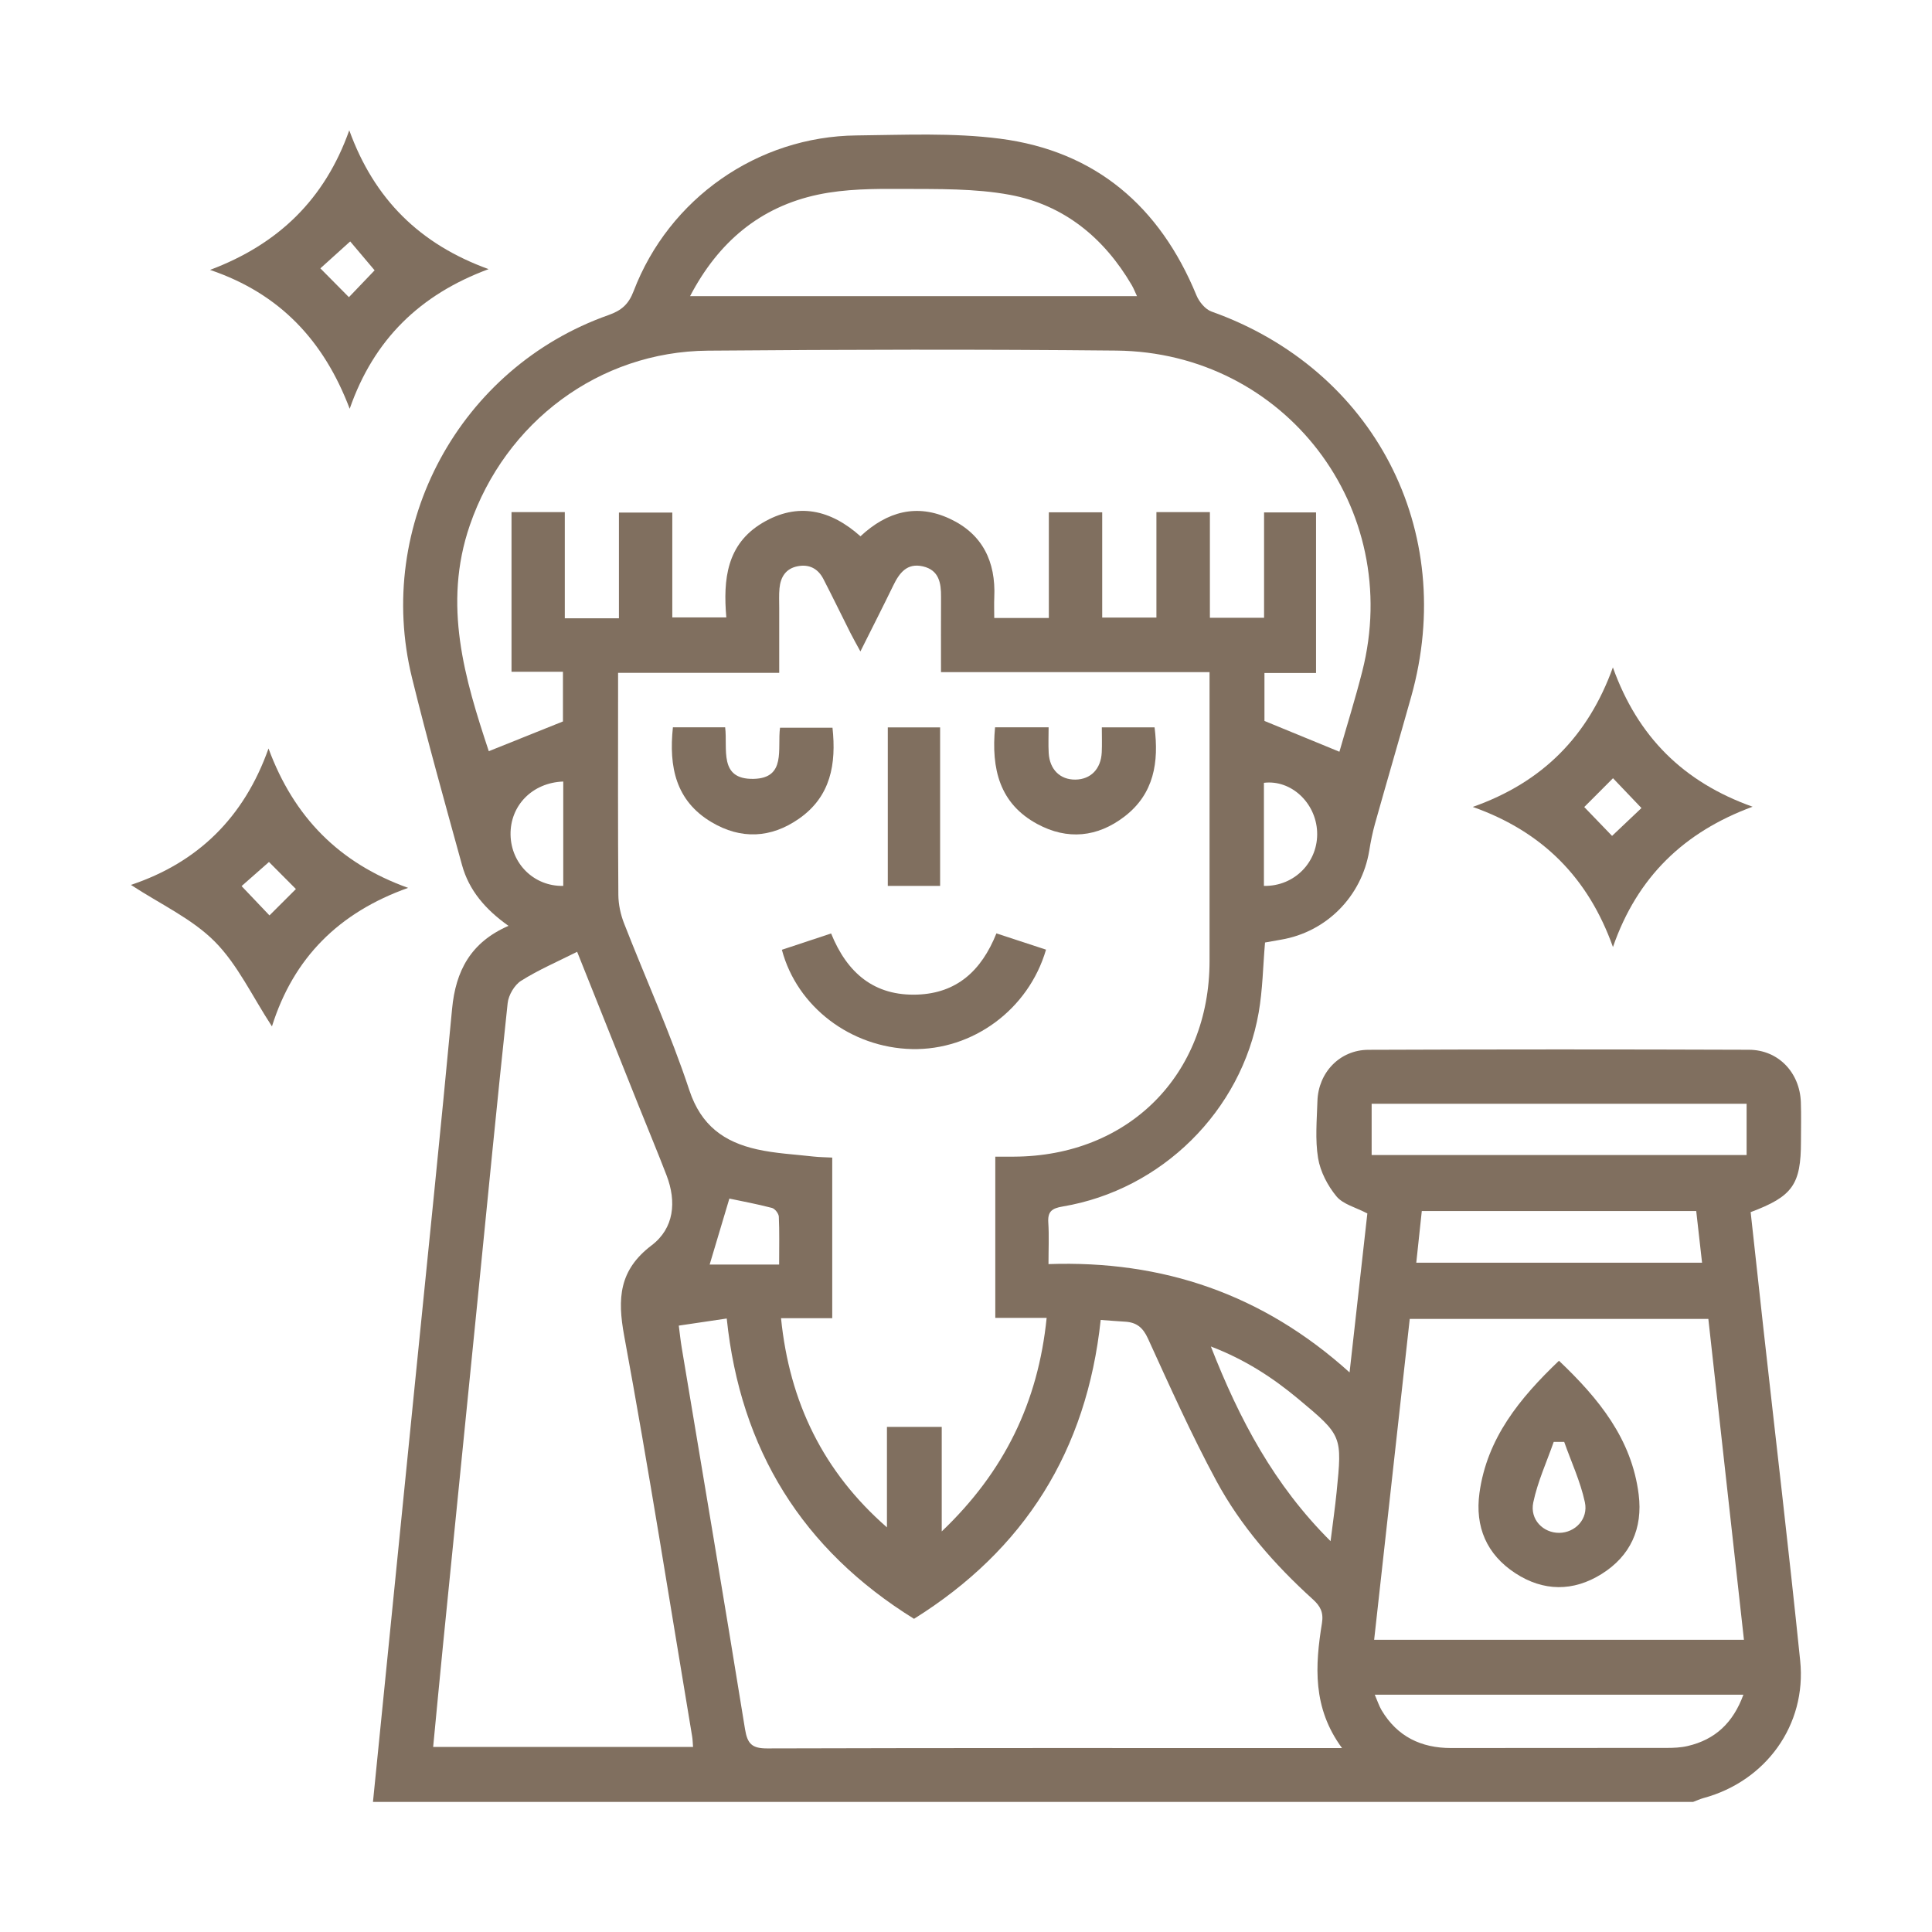
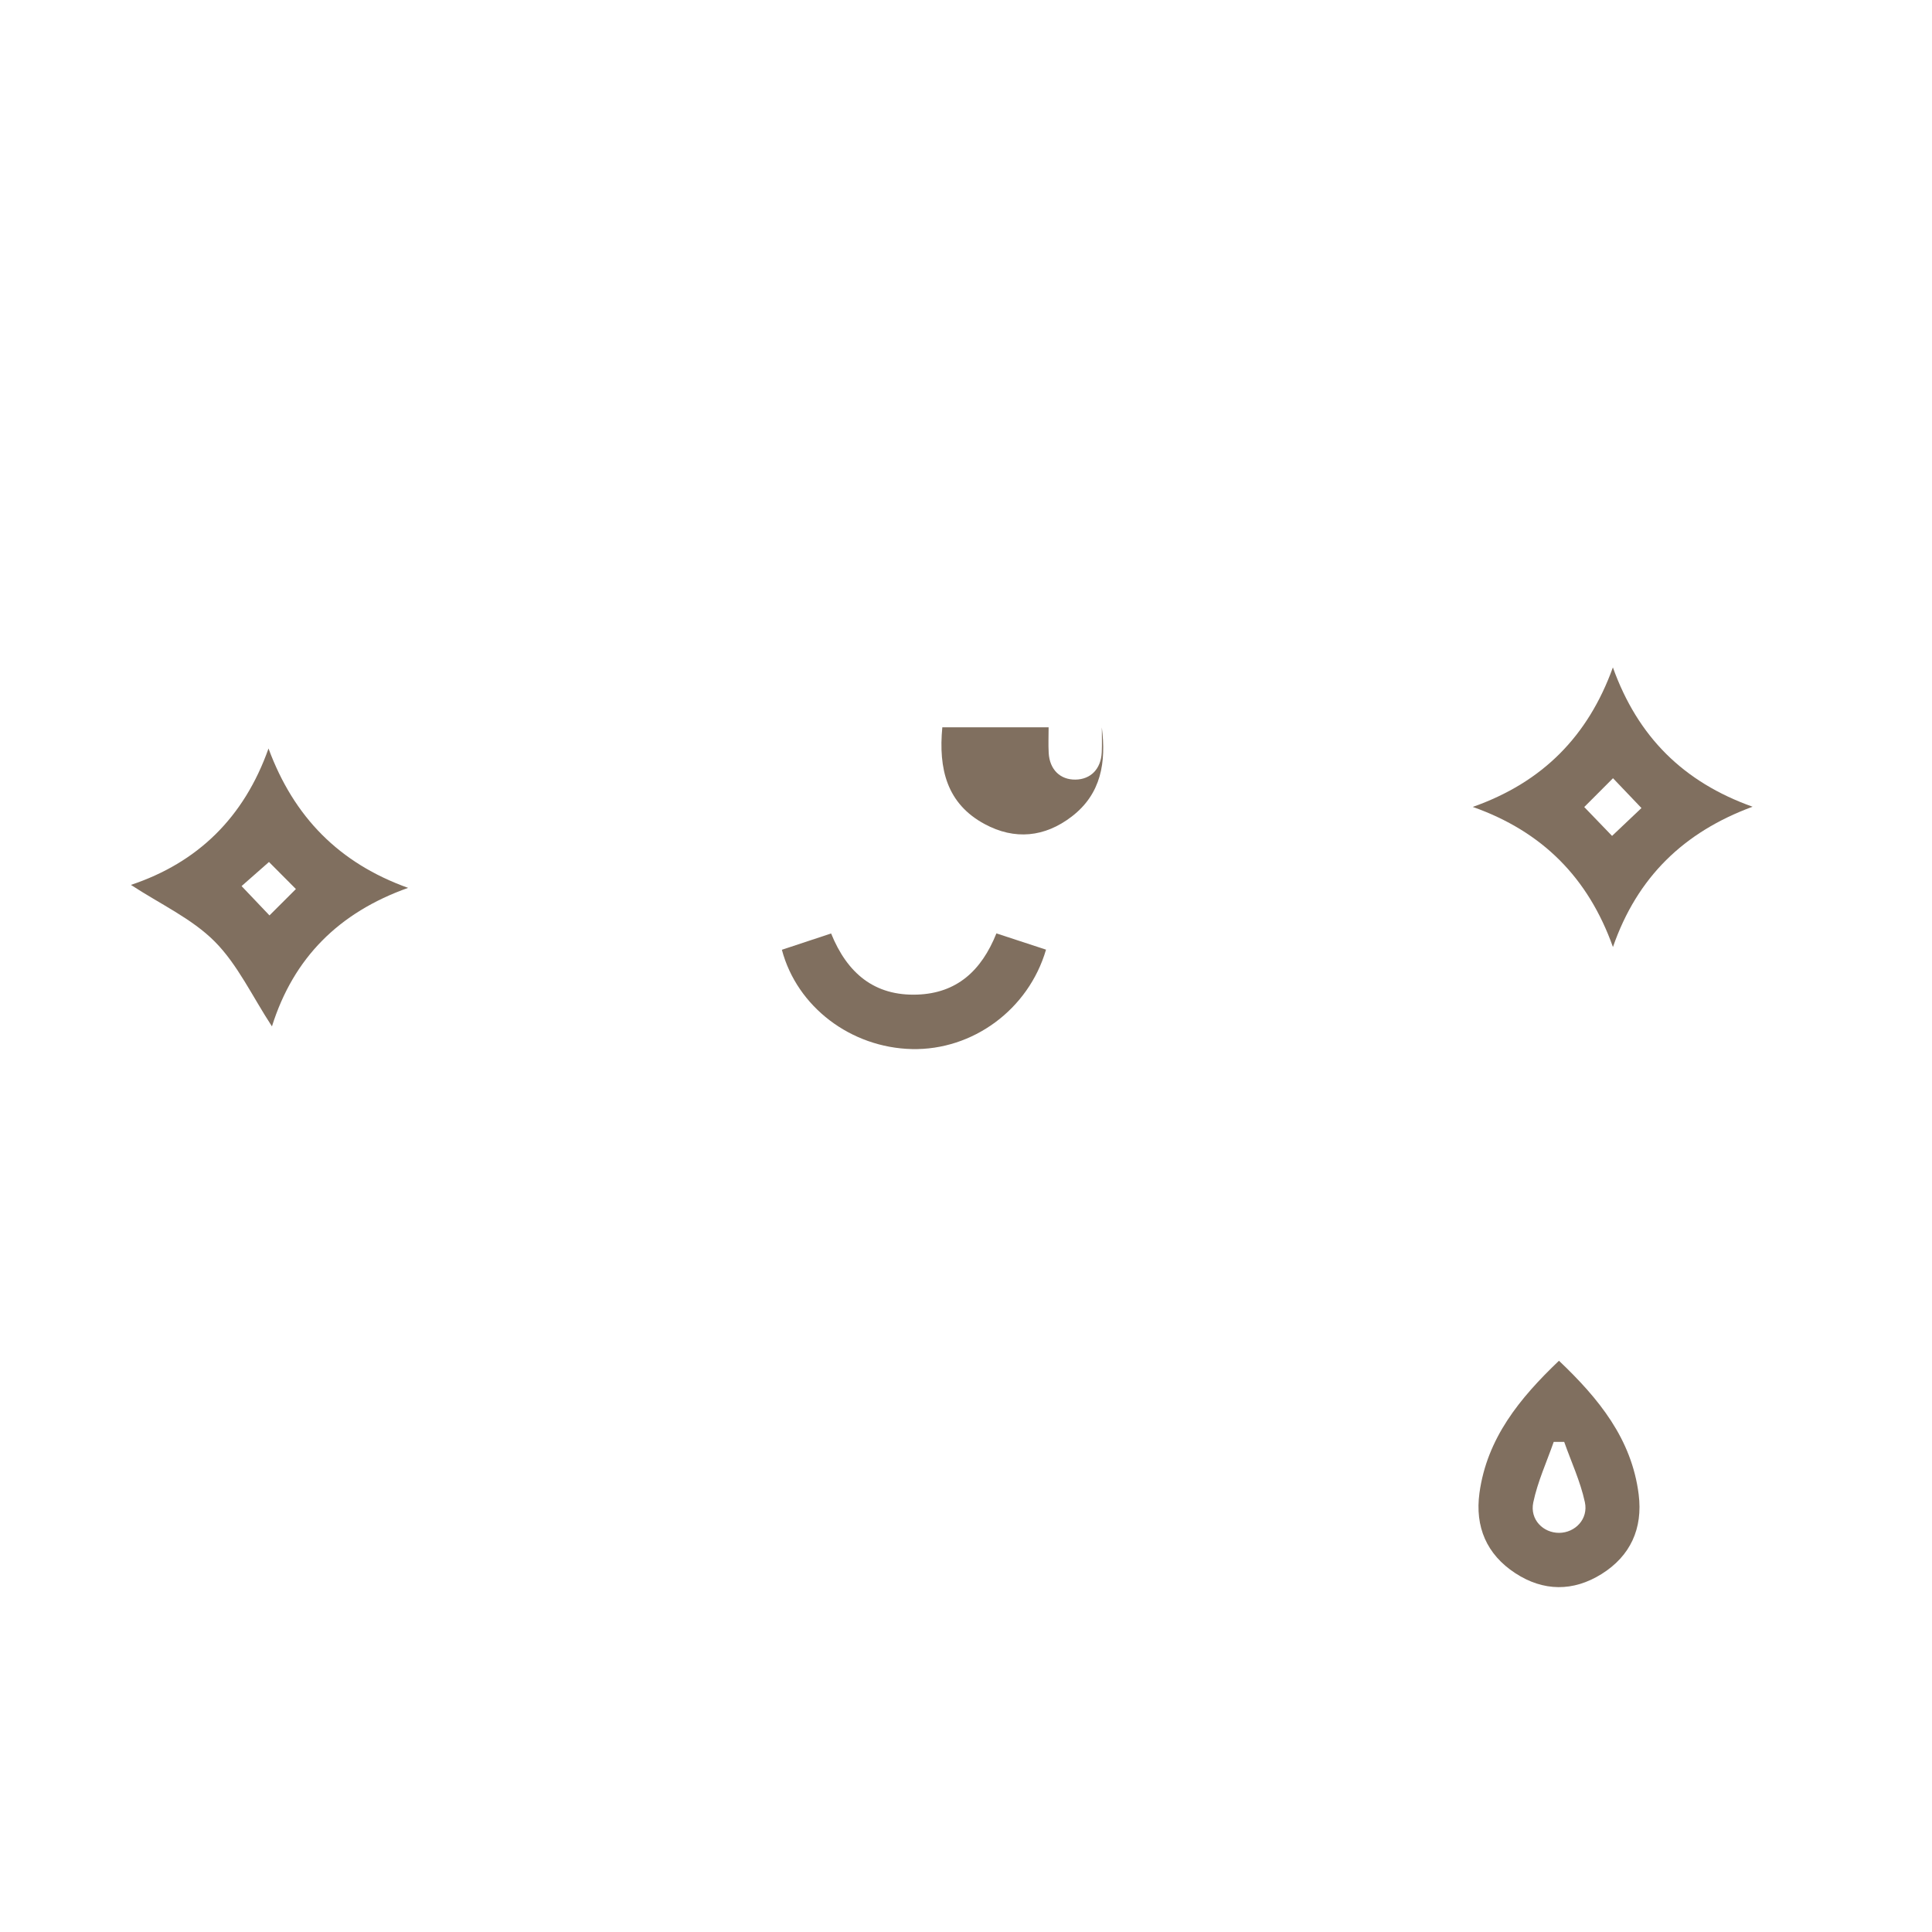
<svg xmlns="http://www.w3.org/2000/svg" id="Capa_1" data-name="Capa 1" viewBox="0 0 500 500">
  <defs>
    <style>
      .cls-1 {
        fill: #806f5f;
      }
    </style>
  </defs>
-   <path class="cls-1" d="m96.53,466.28c3.7-36.86,7.4-73.72,11.09-110.58,3.16-31.53,6.43-63.06,9.38-94.61.92-9.79,4.79-17.21,14.6-21.48-5.96-4.22-10.23-9.18-12.03-15.74-4.44-16.13-8.96-32.24-12.95-48.48-9.72-39.56,12.38-80.26,50.86-93.85,3.34-1.18,5.19-2.77,6.49-6.17,9.15-24,32.09-40.06,57.7-40.32,12.38-.13,24.92-.74,37.13.84,24.74,3.2,41.39,17.56,50.84,40.54.69,1.68,2.28,3.62,3.9,4.2,42.06,14.98,63.75,56.66,51.68,99.66-3.08,10.97-6.29,21.91-9.37,32.88-.64,2.29-1.11,4.64-1.49,6.99-1.95,11.82-11.08,21.05-22.85,23.03-1.38.23-2.75.48-4.12.73-.53,6.16-.61,12.22-1.64,18.12-4.44,25.48-25.13,45.91-50.72,50.2-2.8.47-3.92,1.29-3.73,4.18.22,3.34.05,6.71.05,10.73,29.53-1.02,55.41,7.72,77.92,28.03,1.6-14.31,3.12-27.9,4.6-41.14-3.02-1.58-6.29-2.36-8-4.43-2.28-2.76-4.17-6.39-4.75-9.88-.79-4.8-.32-9.84-.17-14.76.23-7.4,5.78-13.25,13.18-13.28,32.84-.13,65.67-.13,98.51-.01,7.59.03,13.14,5.89,13.42,13.54.12,3.38.03,6.76.03,10.15,0,11.17-2.13,14.25-13.02,18.33,1.08,9.93,2.17,19.98,3.29,30.02,3.19,28.69,6.59,57.37,9.53,86.09,1.7,16.62-8.89,31.17-25.03,35.53-.91.25-1.78.66-2.67.99H96.53Zm63.43-292.18v4.65c0,17.62-.06,35.23.07,52.85.02,2.45.57,5.03,1.46,7.32,5.62,14.42,12.06,28.55,16.91,43.22,3.04,9.19,9.04,13.41,17.51,15.31,4.77,1.07,9.73,1.3,14.61,1.86,1.61.18,3.24.18,4.86.27v41.57h-13.25c2.19,21.76,10.93,39.73,27.41,54.13v-26h14.18v27.05c16.22-15.46,24.94-33.43,27.15-55.26h-13.29v-41.73c1.79,0,3.31,0,4.84,0,29.59-.13,50.59-21.12,50.61-50.62.01-23.25,0-46.51,0-69.76v-5.01h-69.5c0-6.83-.03-13.15.01-19.46.03-3.62-.52-6.94-4.68-7.91-4.14-.96-6.12,1.71-7.71,5-2.66,5.48-5.43,10.91-8.48,17.01-1.15-2.12-1.9-3.43-2.58-4.78-2.34-4.65-4.61-9.34-7-13.97-1.38-2.67-3.65-3.88-6.65-3.3-3.09.6-4.43,2.8-4.71,5.72-.16,1.68-.07,3.38-.07,5.07,0,5.45,0,10.89,0,16.8h-41.69Zm.22-14.09v-27.36h13.81v27.14h13.98c-.85-9.88.11-18.94,9.31-24.44,9.24-5.52,17.77-3.37,25.41,3.44,6.93-6.46,14.63-8.5,23.12-4.54,8.48,3.95,11.92,11.12,11.51,20.31-.08,1.77-.01,3.55-.01,5.38h14.13v-27.35h13.81v27.24h14.03v-27.3h13.84v27.35h14.02v-27.27h13.45v41.56h-13.35v12.41c6.93,2.85,13.15,5.4,19.4,7.97,1.91-6.68,4.1-13.67,5.9-20.75,10.78-42.3-19.97-82.63-63.66-83.07-35.22-.35-70.46-.27-105.68.02-28.18.23-52.43,18.5-61.61,45.19-7.09,20.6-1.27,39.85,4.91,58.47,6.42-2.58,12.68-5.09,19.19-7.7v-12.86h-13.31v-41.32h13.79v27.48h13.99Zm187.13,292.38c-7.69-10.44-6.96-21.36-5.19-32.32.45-2.8-.42-4.41-2.35-6.16-9.88-8.95-18.66-18.95-24.98-30.66-6.47-11.99-12.05-24.46-17.71-36.86-1.31-2.87-2.99-4.17-5.91-4.34-2.05-.12-4.1-.29-6.31-.45-3.62,33.87-19.69,59.46-48.31,77.35-28.88-17.91-44.94-43.78-48.47-77.72-4.35.64-8.19,1.21-12.41,1.84.28,2.15.46,3.94.76,5.71,5.49,32.9,11.06,65.78,16.38,98.71.62,3.85,1.84,5.01,5.75,5,47.76-.14,95.53-.09,143.29-.09,1.49,0,2.99,0,5.47,0Zm-197.94-206.07c-5.08,2.56-10.01,4.67-14.5,7.5-1.73,1.09-3.27,3.72-3.49,5.8-2.75,25.62-5.23,51.26-7.79,76.9-2.97,29.7-5.96,59.4-8.93,89.1-.88,8.77-1.69,17.54-2.56,26.49h67.26c-.09-1.12-.1-1.95-.24-2.76-5.78-34.56-11.22-69.18-17.58-103.63-1.79-9.7-1.34-17.03,7.11-23.44,5.81-4.41,6.48-11.27,3.85-18.11-2.32-6.04-4.82-12.01-7.22-18.01-5.27-13.16-10.52-26.33-15.91-39.82Zm301.96,178.05c-3.09-27.9-6.14-55.39-9.21-83.03h-77.28c-3.07,27.71-6.13,55.21-9.21,83.03h95.7ZM294.25,76.64c-.52-1.11-.86-2-1.33-2.81-7.2-12.3-17.59-20.82-31.58-23.41-9.04-1.67-18.49-1.48-27.76-1.53-7.29-.04-14.77-.02-21.84,1.47-15.02,3.17-25.83,12.27-33.15,26.28h115.66Zm157.77,209.01h-97.04v13.27h97.04v-13.27Zm-.82,152.94h-95.41c.7,1.61,1.11,2.92,1.79,4.06,4.06,6.77,10.19,9.75,17.98,9.74,18.58-.04,37.16,0,55.74-.03,1.82,0,3.69-.08,5.45-.49,7.1-1.64,11.77-5.98,14.44-13.28Zm-83.24-125.18c-.5,4.63-.95,8.91-1.43,13.38h73.96c-.52-4.63-1.01-8.92-1.51-13.38h-71.02Zm-23.61,85.44c.58-4.68,1.16-8.67,1.56-12.67,1.46-14.58,1.48-14.63-9.88-24.11-6.65-5.55-13.85-10.24-22.66-13.6,7.39,18.94,16.41,35.89,30.98,50.38Zm-198.58-169.58v-27.01c-8.04.29-13.79,6.26-13.64,13.81.15,7.48,6.1,13.36,13.64,13.2Zm181.33,0c7.99.15,14.13-6.3,13.77-14.04-.35-7.52-6.76-13.49-13.77-12.64v26.69Zm-125.46,97.99c0-4.58.1-8.49-.08-12.39-.04-.81-1.01-2.06-1.78-2.26-3.85-1.01-7.77-1.73-11.02-2.42-1.79,6-3.49,11.69-5.1,17.07h17.99Z" />
  <path class="cls-1" d="m105.62,229.78c-17.89,6.37-29.66,18.08-35.24,35.85-5.13-7.84-8.88-16-14.83-21.98-5.89-5.91-14-9.62-21.67-14.64,17.21-5.74,29.25-17.35,35.61-35.3,6.56,17.75,18.27,29.67,36.13,36.07Zm-29.04.3c-2.43-2.44-4.96-4.98-6.97-7-2.34,2.06-5.03,4.43-7.09,6.24,2.51,2.64,4.91,5.17,7.22,7.59,2.3-2.29,4.76-4.75,6.84-6.83Z" />
-   <path class="cls-1" d="m90.39,33.72c6.46,17.84,18.27,29.49,36.06,35.93-17.69,6.55-29.69,18.15-35.95,36.14-6.65-17.52-17.96-29.78-36.14-35.94,17.69-6.65,29.7-18.28,36.03-36.13Zm-7.48,35.73c2.69,2.72,5.14,5.19,7.39,7.46,2.38-2.49,4.86-5.08,6.65-6.95-2.07-2.45-4.37-5.18-6.32-7.48-2.68,2.42-5.18,4.68-7.72,6.97Z" />
  <path class="cls-1" d="m417.42,172.74c6.44,17.93,18.21,29.65,36.15,36.04-17.74,6.53-29.86,18.19-36.14,36.31-6.41-17.97-18.3-29.9-36.28-36.26,18.06-6.37,29.83-18.29,36.26-36.1Zm.03,28.66c-2.52,2.52-5.06,5.06-7.45,7.46,2.43,2.51,4.93,5.12,7.2,7.47,2.68-2.54,5.3-5.03,7.61-7.21-2.46-2.58-4.87-5.1-7.36-7.71Z" />
  <path class="cls-1" d="m270.71,245.77c-4.53,15.52-18.99,26.08-34.7,25.73-15.79-.36-29.75-10.91-33.66-25.7,4.19-1.39,8.41-2.78,12.74-4.22,4.17,10.3,11.22,16.22,22.32,15.82,10.13-.36,16.56-6.09,20.46-15.84,4.19,1.37,8.38,2.75,12.85,4.21Z" />
-   <path class="cls-1" d="m257.52,188.23h13.86c0,2.22-.1,4.43.02,6.62.24,4.3,2.96,6.96,6.92,6.91,3.95-.05,6.61-2.75,6.81-7.06.1-2.07.02-4.15.02-6.46h13.65c1.14,8.97-.11,17.17-7.76,23.06-7,5.39-14.79,6.17-22.58,1.96-9.78-5.28-11.96-14.25-10.94-25.04Z" />
-   <path class="cls-1" d="m174.14,188.22h13.53c.69,5.56-1.75,13.54,7.36,13.35,8.51-.18,6.11-7.77,6.84-13.24h13.58c1.01,9.36-.42,17.8-8.69,23.56-7.26,5.06-15.02,5.41-22.64.87-9.22-5.5-11.06-14.26-9.97-24.55Z" />
-   <path class="cls-1" d="m229.76,188.25h13.54v41.02h-13.54v-41.02Z" />
+   <path class="cls-1" d="m257.52,188.23h13.86c0,2.22-.1,4.43.02,6.62.24,4.3,2.96,6.96,6.92,6.91,3.95-.05,6.61-2.75,6.81-7.06.1-2.07.02-4.15.02-6.46c1.14,8.97-.11,17.17-7.76,23.06-7,5.39-14.79,6.17-22.58,1.96-9.78-5.28-11.96-14.25-10.94-25.04Z" />
  <path class="cls-1" d="m403.46,352.16c10.29,9.78,18.83,20.21,20.63,34.62,1.1,8.78-2.12,15.9-9.61,20.58-7.33,4.58-15.05,4.53-22.32-.22-7.42-4.85-10.47-12-9.28-20.74,1.95-14.2,10.41-24.53,20.58-34.24Zm1.35,21c-.9,0-1.81,0-2.71,0-1.82,5.21-4.17,10.31-5.29,15.67-.93,4.45,2.59,7.9,6.71,7.87,4.09-.03,7.6-3.54,6.64-7.95-1.15-5.34-3.52-10.41-5.35-15.6Z" />
</svg>